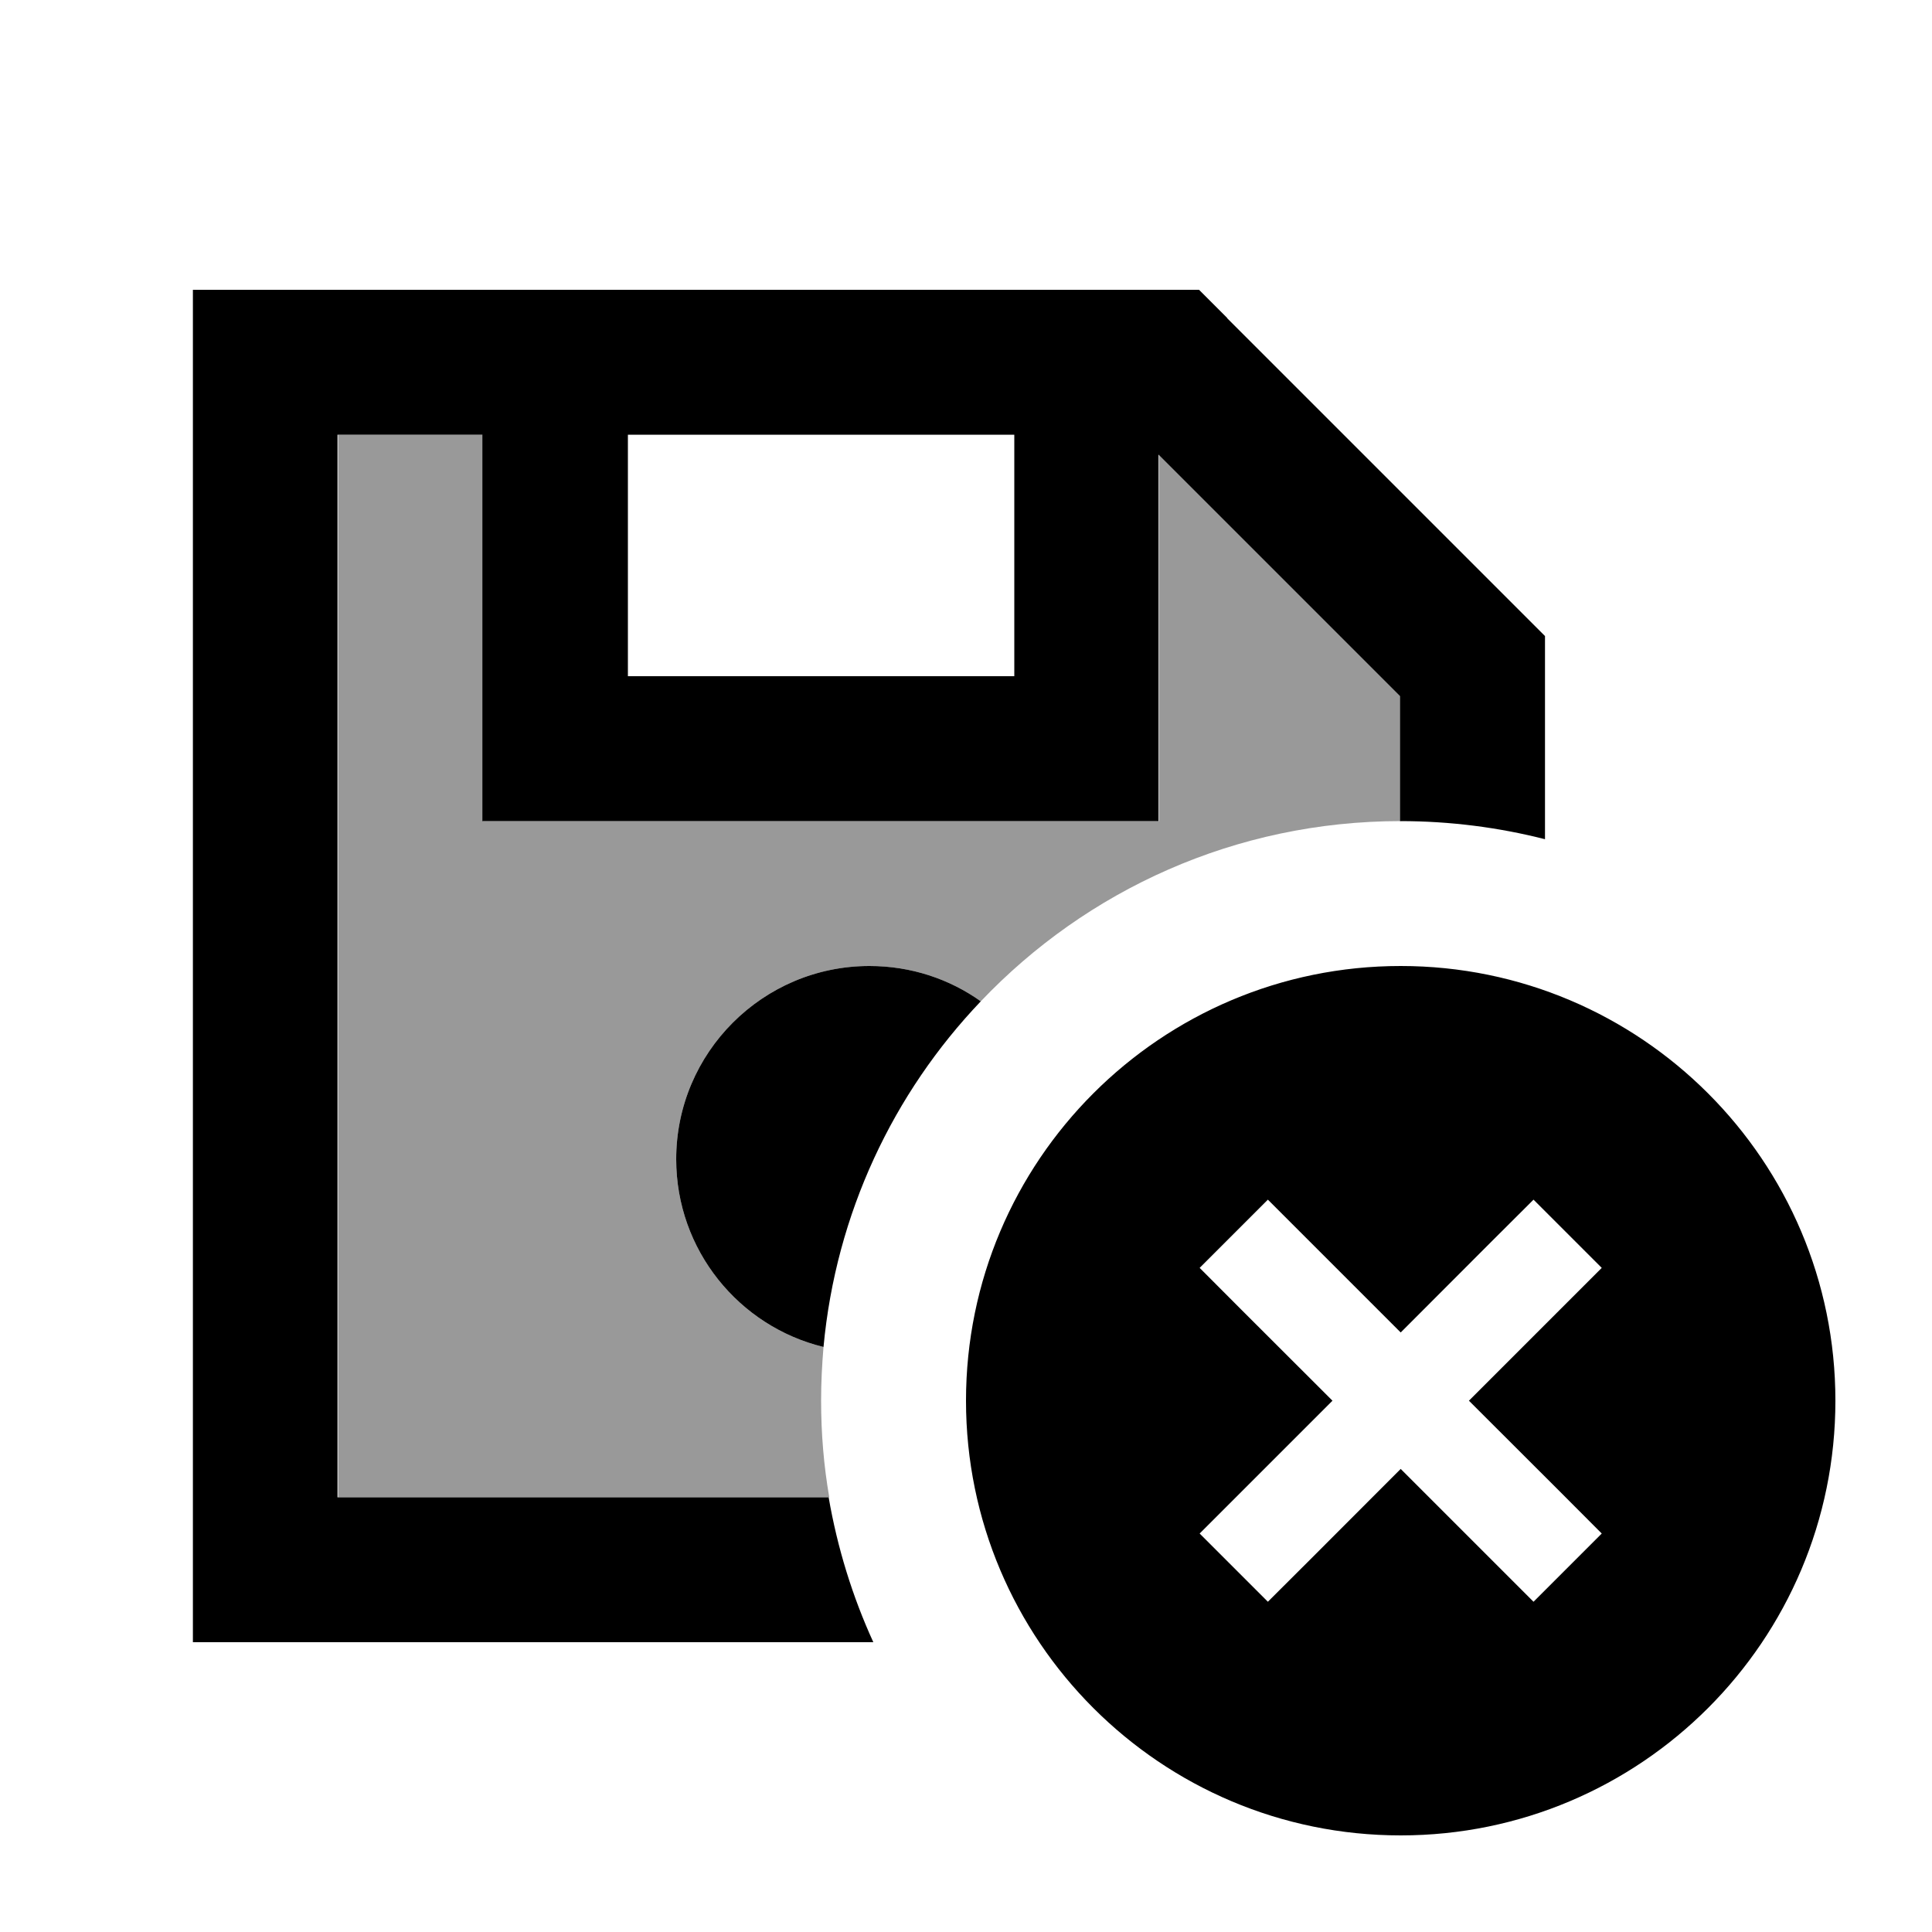
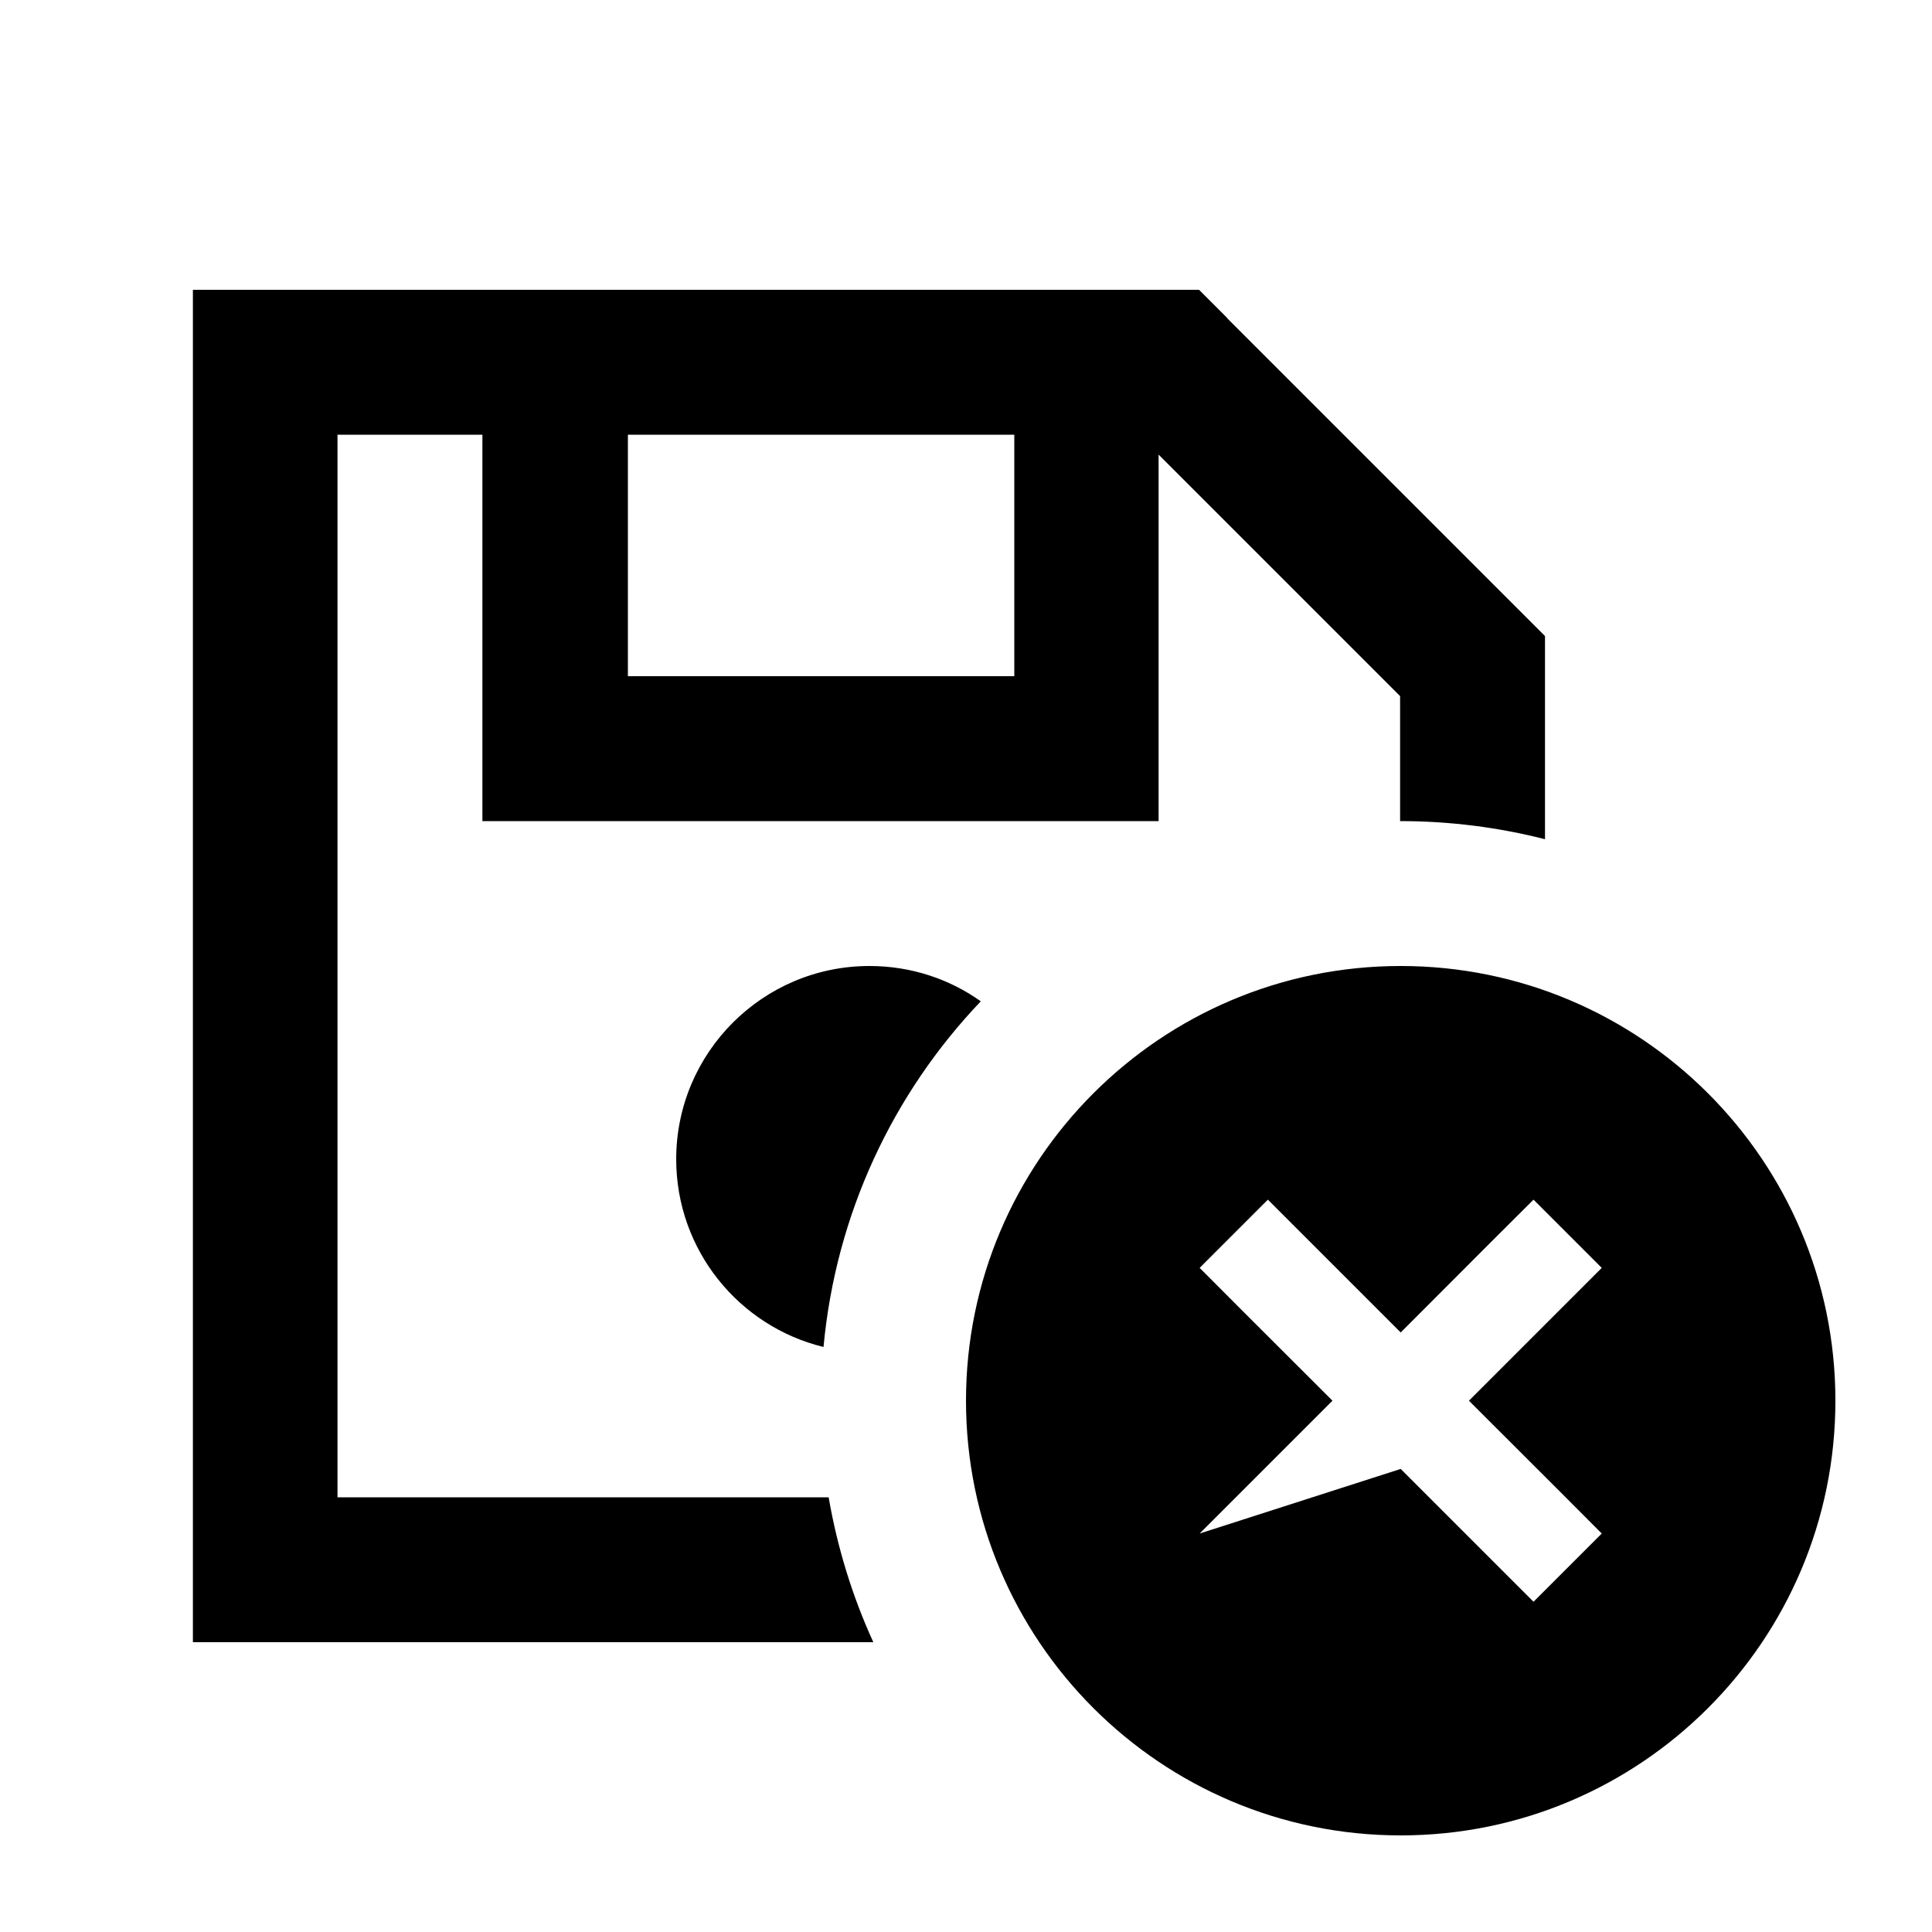
<svg xmlns="http://www.w3.org/2000/svg" viewBox="0 0 640 640">
-   <path opacity=".4" fill="currentColor" d="M112 144L160 144L160 272L384 272L384 150.6L464 230.6L464 272C409.2 272 359.9 294.9 324.9 331.7C314.5 324.3 301.8 320 288 320C252.7 320 224 348.7 224 384C224 414.1 244.8 439.4 272.8 446.2C272.3 452.1 272 458 272 464C272 474.9 272.9 485.6 274.7 496L112 496L112 144z" />
-   <path fill="currentColor" d="M406.6 105.4L397.2 96L63.9 96L63.9 544L289.3 544C282.4 528.9 277.4 512.8 274.5 496L111.8 496L111.8 144L159.8 144L159.8 272L383.8 272L383.8 150.6L463.8 230.6L463.8 272C480.4 272 496.5 274.1 511.8 278L511.8 210.7L406.4 105.3zM272.8 446.2C276.9 402 295.9 362.1 324.9 331.7C314.5 324.3 301.8 320 288 320C252.7 320 224 348.7 224 384C224 414.1 244.8 439.4 272.8 446.2zM208 144L336 144L336 224L208 224L208 144zM464 608C543.5 608 608 543.5 608 464C608 384.5 543.5 320 464 320C384.5 320 320 384.5 320 464C320 543.5 384.5 608 464 608zM519.3 431.3L486.6 464C512 489.3 526.6 504 530.6 508L508 530.6C504 526.6 489.4 512 464 486.6C438.7 512 424 526.6 420 530.6L397.4 508C401.4 504 416 489.4 441.4 464C416 438.7 401.4 424 397.4 420L420 397.4C424 401.4 438.6 416 464 441.4C489.3 416 504 401.4 508 397.4L530.6 420L519.3 431.3z" />
+   <path fill="currentColor" d="M406.6 105.4L397.2 96L63.9 96L63.9 544L289.3 544C282.4 528.9 277.4 512.8 274.5 496L111.8 496L111.8 144L159.8 144L159.8 272L383.8 272L383.8 150.6L463.8 230.6L463.8 272C480.4 272 496.5 274.1 511.8 278L511.8 210.7L406.4 105.3zM272.8 446.2C276.9 402 295.9 362.1 324.9 331.7C314.5 324.3 301.8 320 288 320C252.7 320 224 348.7 224 384C224 414.1 244.8 439.4 272.8 446.2zM208 144L336 144L336 224L208 224L208 144zM464 608C543.5 608 608 543.5 608 464C608 384.5 543.5 320 464 320C384.5 320 320 384.5 320 464C320 543.5 384.5 608 464 608zM519.3 431.3L486.6 464C512 489.3 526.6 504 530.6 508L508 530.6C504 526.6 489.4 512 464 486.6L397.4 508C401.4 504 416 489.4 441.4 464C416 438.7 401.4 424 397.4 420L420 397.4C424 401.4 438.6 416 464 441.4C489.3 416 504 401.4 508 397.4L530.6 420L519.3 431.3z" />
</svg>